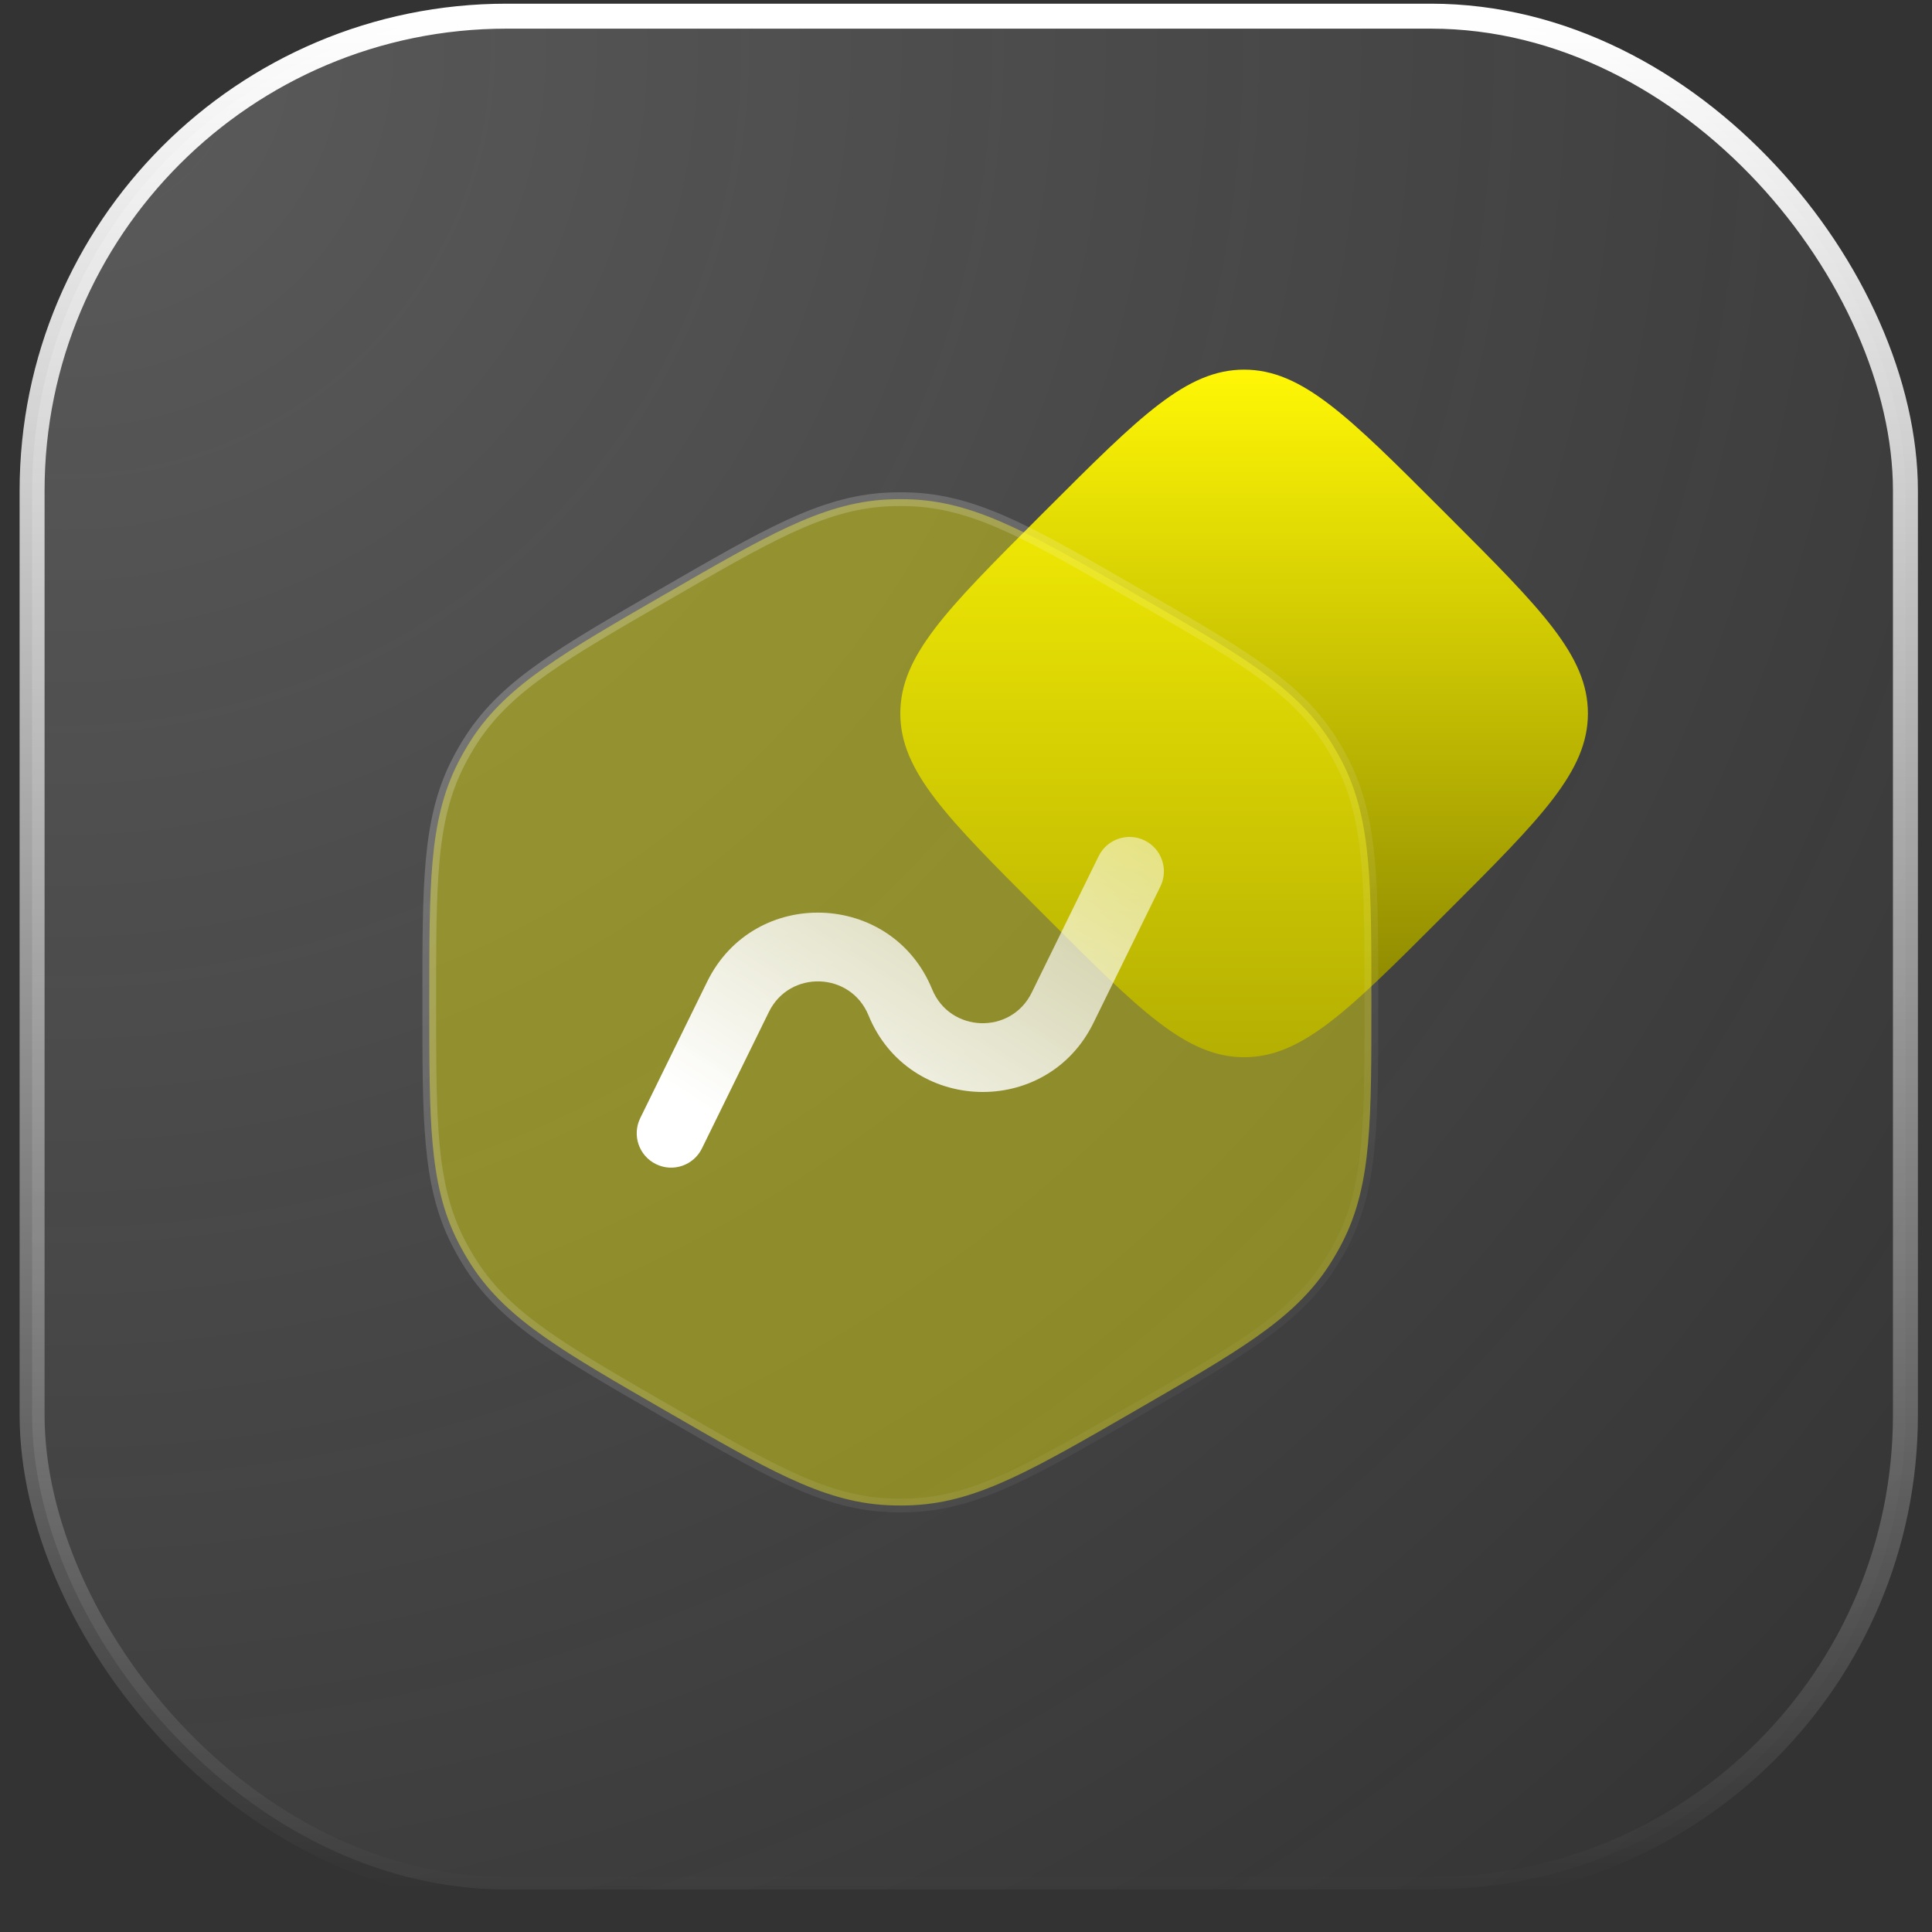
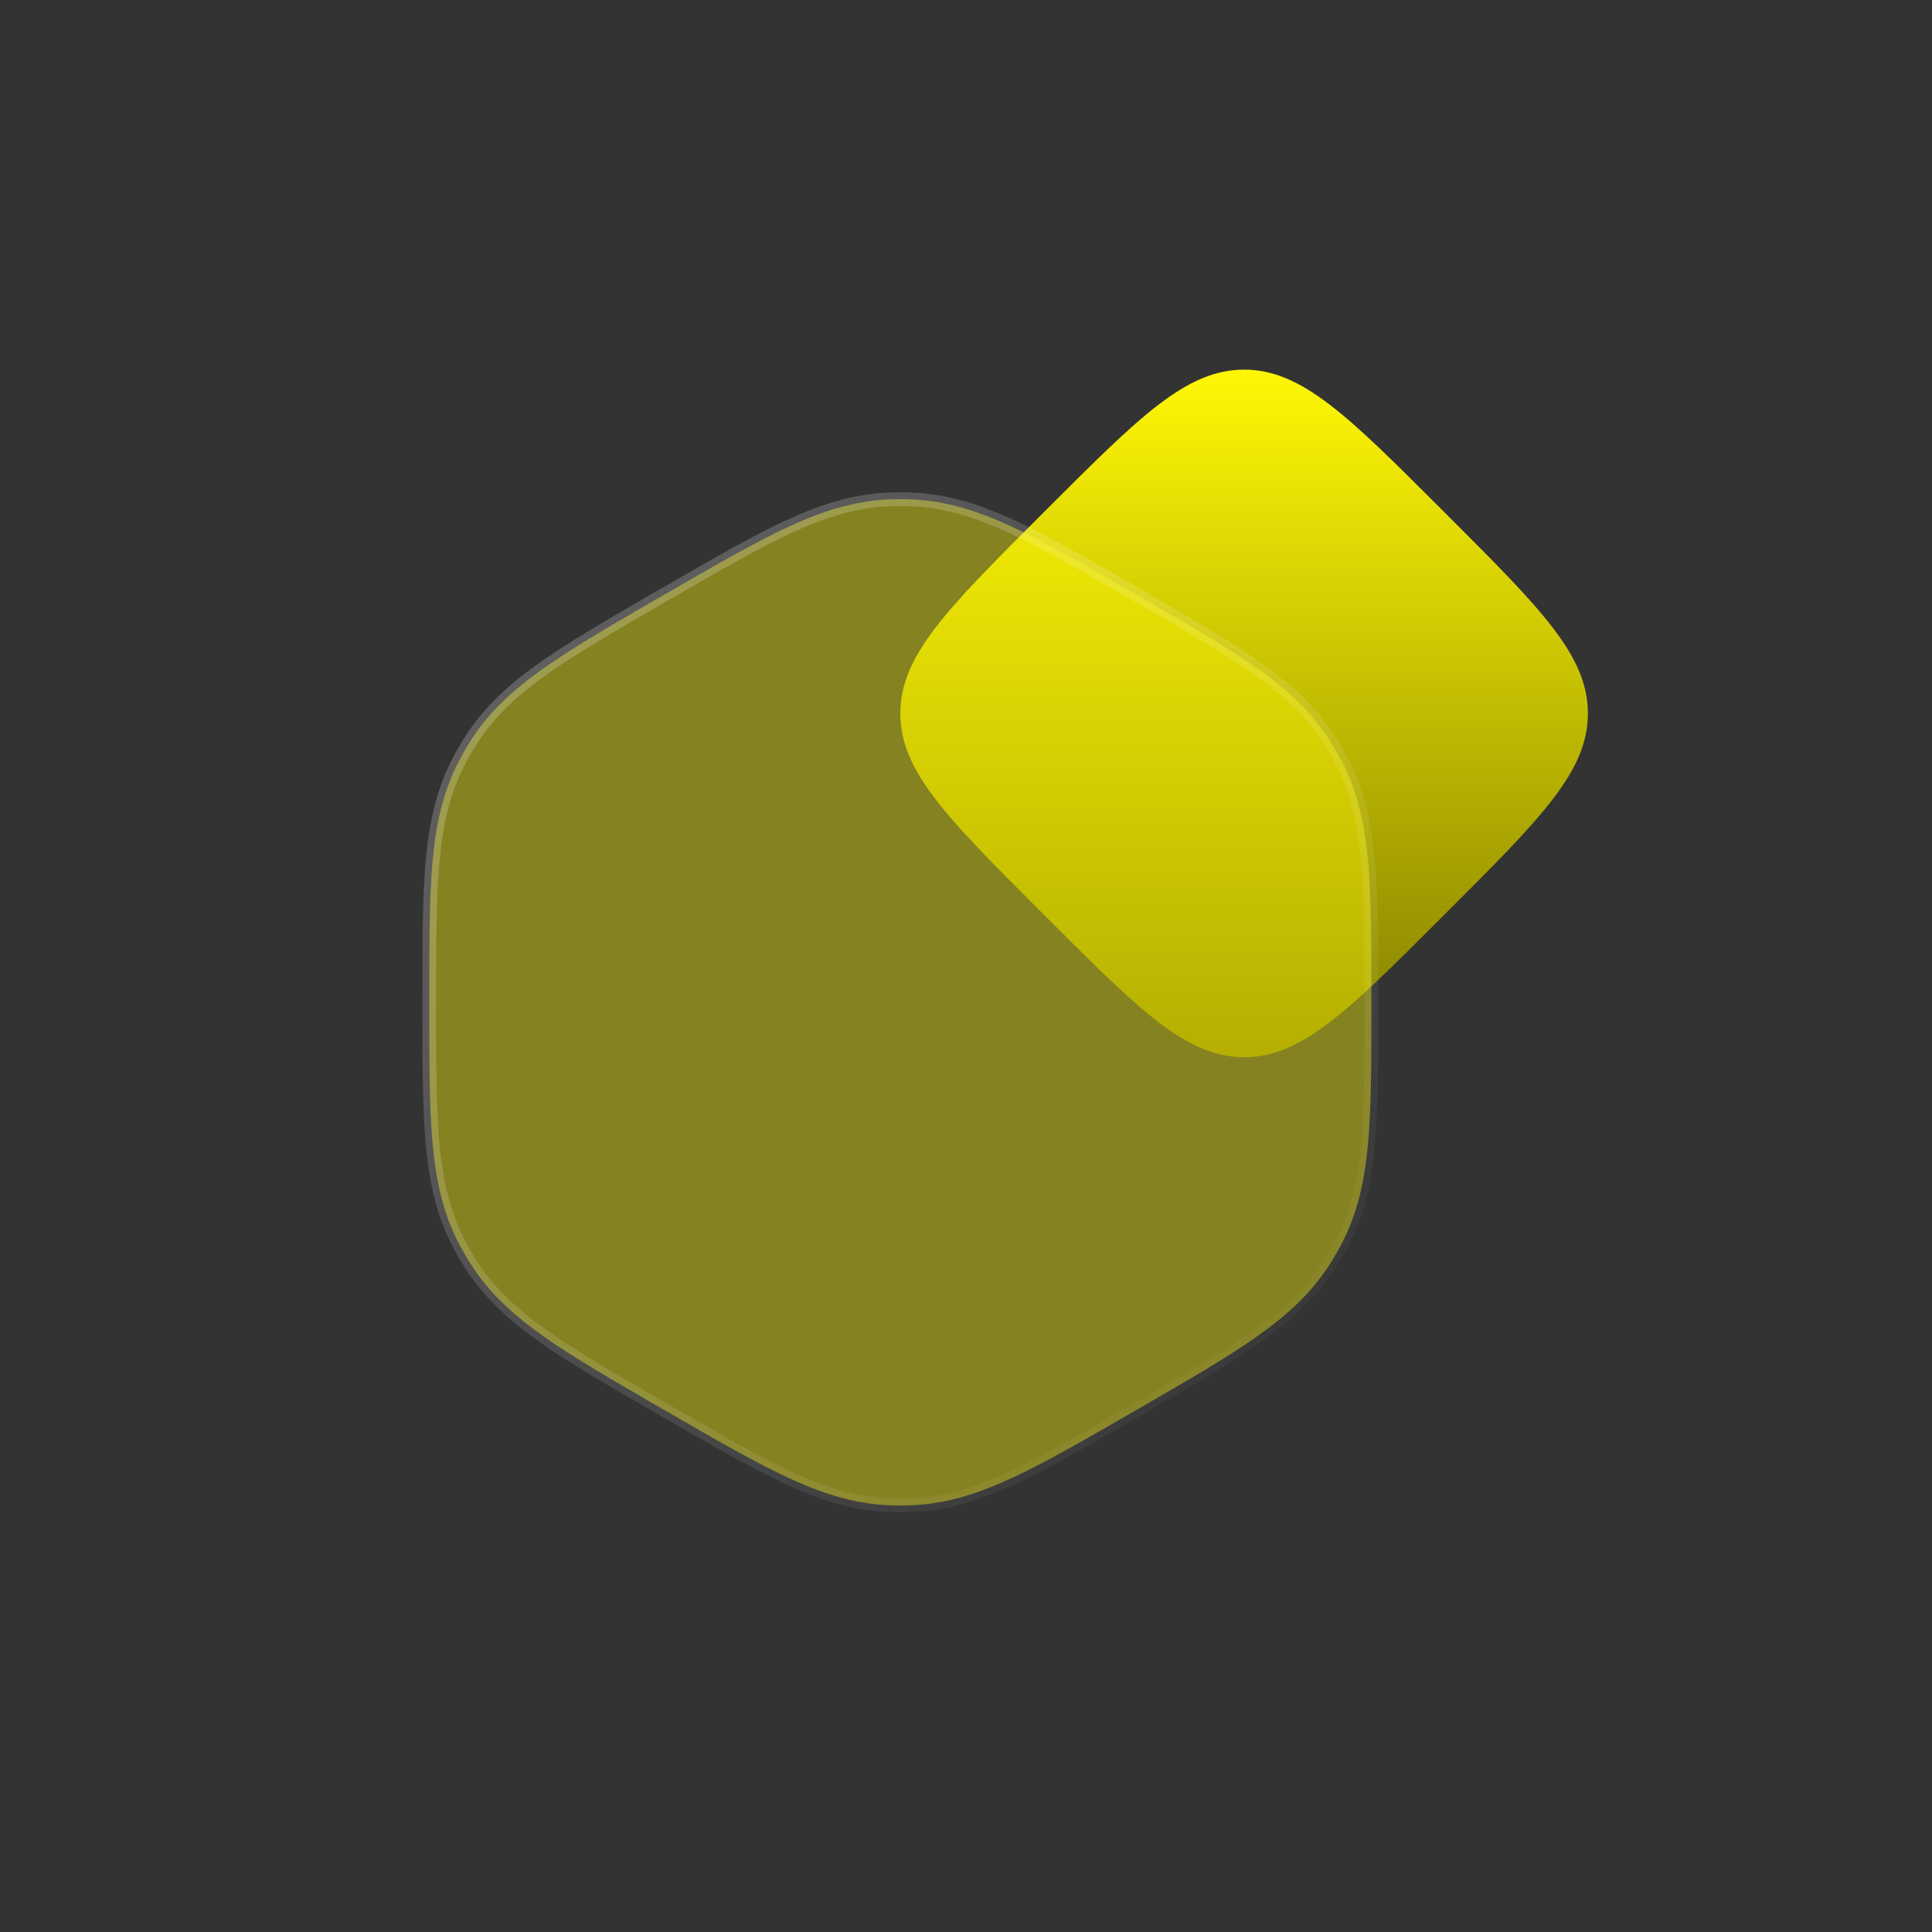
<svg xmlns="http://www.w3.org/2000/svg" width="49" height="49" viewBox="0 0 49 49" fill="none">
  <rect x="0" y="0" width="49" height="49" fill="#333333" stroke="none" />
-   <rect data-figma-bg-blur-radius="7.60192" x="0.814" y="0.41" width="47.512" height="47.512" rx="12.036" fill="url(#paint0_radial_2624_194)" fill-opacity="0.2" stroke="url(#paint1_linear_2624_194)" stroke-width="0.633" />
  <path d="M26.367 23.091C24.012 20.736 22.834 19.558 22.834 18.095C22.834 16.631 24.012 15.454 26.367 13.098L26.557 12.908C28.913 10.553 30.09 9.375 31.554 9.375C33.017 9.375 34.195 10.553 36.55 12.908L36.74 13.098C39.096 15.454 40.273 16.631 40.273 18.095C40.273 19.558 39.096 20.736 36.74 23.091L36.55 23.281C34.195 25.637 33.017 26.814 31.554 26.814C30.09 26.814 28.913 25.637 26.557 23.281L26.367 23.091Z" fill="url(#paint2_linear_2624_194)" />
  <path data-figma-bg-blur-radius="8.37098" fill-rule="evenodd" clip-rule="evenodd" d="M22.503 12.668C22.724 12.657 22.945 12.657 23.166 12.668C24.018 12.711 24.803 12.959 25.678 13.364C26.53 13.76 27.52 14.331 28.773 15.054L28.843 15.095C30.096 15.818 31.086 16.39 31.854 16.93C32.643 17.485 33.25 18.041 33.713 18.758C33.833 18.944 33.944 19.135 34.045 19.332C34.434 20.092 34.612 20.895 34.698 21.856C34.782 22.792 34.782 23.935 34.782 25.381V25.463C34.782 26.909 34.782 28.052 34.698 28.987C34.612 29.948 34.434 30.752 34.045 31.512C33.944 31.708 33.833 31.9 33.713 32.086C33.25 32.803 32.643 33.359 31.854 33.914C31.086 34.454 30.096 35.025 28.843 35.748L28.773 35.789C27.52 36.512 26.53 37.084 25.678 37.479C24.803 37.885 24.018 38.133 23.166 38.175C22.945 38.186 22.724 38.186 22.503 38.175C21.65 38.133 20.865 37.885 19.99 37.479C19.138 37.084 18.148 36.512 16.896 35.789L16.825 35.748C15.573 35.025 14.583 34.454 13.815 33.914C13.025 33.359 12.418 32.803 11.955 32.086C11.835 31.9 11.725 31.708 11.624 31.512C11.234 30.752 11.056 29.948 10.97 28.987C10.887 28.052 10.887 26.909 10.887 25.463V25.381C10.887 23.935 10.887 22.792 10.97 21.856C11.056 20.895 11.234 20.092 11.624 19.332C11.725 19.135 11.835 18.944 11.955 18.758C12.418 18.041 13.025 17.485 13.815 16.93C14.583 16.39 15.573 15.818 16.825 15.095L16.896 15.055C18.148 14.331 19.138 13.76 19.99 13.364C20.865 12.959 21.65 12.711 22.503 12.668Z" fill="#FFF705" fill-opacity="0.4" stroke="url(#paint3_linear_2624_194)" stroke-width="0.349" />
-   <path fill-rule="evenodd" clip-rule="evenodd" d="M29.43 22.483C29.642 22.05 29.463 21.528 29.031 21.316C28.599 21.104 28.076 21.282 27.864 21.715L26.166 25.176C25.64 26.249 24.093 26.196 23.641 25.09C22.619 22.592 19.125 22.474 17.936 24.897L16.238 28.358C16.026 28.791 16.204 29.313 16.637 29.525C17.069 29.737 17.591 29.559 17.803 29.126L19.501 25.665C20.028 24.592 21.574 24.645 22.027 25.751C23.049 28.249 26.543 28.368 27.732 25.944L29.43 22.483Z" fill="url(#paint4_linear_2624_194)" />
  <defs>
    <clipPath id="bgblur_0_2624_194_clip_path" transform="translate(7.104 7.508)">
      <rect x="0.814" y="0.41" width="47.512" height="47.512" rx="12.036" />
    </clipPath>
    <clipPath id="bgblur_1_2624_194_clip_path" transform="translate(-2.342 -4.113)">
-       <path fill-rule="evenodd" clip-rule="evenodd" d="M22.503 12.668C22.724 12.657 22.945 12.657 23.166 12.668C24.018 12.711 24.803 12.959 25.678 13.364C26.53 13.76 27.52 14.331 28.773 15.054L28.843 15.095C30.096 15.818 31.086 16.39 31.854 16.93C32.643 17.485 33.25 18.041 33.713 18.758C33.833 18.944 33.944 19.135 34.045 19.332C34.434 20.092 34.612 20.895 34.698 21.856C34.782 22.792 34.782 23.935 34.782 25.381V25.463C34.782 26.909 34.782 28.052 34.698 28.987C34.612 29.948 34.434 30.752 34.045 31.512C33.944 31.708 33.833 31.9 33.713 32.086C33.25 32.803 32.643 33.359 31.854 33.914C31.086 34.454 30.096 35.025 28.843 35.748L28.773 35.789C27.52 36.512 26.53 37.084 25.678 37.479C24.803 37.885 24.018 38.133 23.166 38.175C22.945 38.186 22.724 38.186 22.503 38.175C21.65 38.133 20.865 37.885 19.99 37.479C19.138 37.084 18.148 36.512 16.896 35.789L16.825 35.748C15.573 35.025 14.583 34.454 13.815 33.914C13.025 33.359 12.418 32.803 11.955 32.086C11.835 31.9 11.725 31.708 11.624 31.512C11.234 30.752 11.056 29.948 10.97 28.987C10.887 28.052 10.887 26.909 10.887 25.463V25.381C10.887 23.935 10.887 22.792 10.97 21.856C11.056 20.895 11.234 20.092 11.624 19.332C11.725 19.135 11.835 18.944 11.955 18.758C12.418 18.041 13.025 17.485 13.815 16.93C14.583 16.39 15.573 15.818 16.825 15.095L16.896 15.055C18.148 14.331 19.138 13.76 19.99 13.364C20.865 12.959 21.65 12.711 22.503 12.668Z" />
+       <path fill-rule="evenodd" clip-rule="evenodd" d="M22.503 12.668C22.724 12.657 22.945 12.657 23.166 12.668C24.018 12.711 24.803 12.959 25.678 13.364C26.53 13.76 27.52 14.331 28.773 15.054L28.843 15.095C30.096 15.818 31.086 16.39 31.854 16.93C32.643 17.485 33.25 18.041 33.713 18.758C33.833 18.944 33.944 19.135 34.045 19.332C34.434 20.092 34.612 20.895 34.698 21.856C34.782 22.792 34.782 23.935 34.782 25.381V25.463C34.782 26.909 34.782 28.052 34.698 28.987C34.612 29.948 34.434 30.752 34.045 31.512C33.944 31.708 33.833 31.9 33.713 32.086C33.25 32.803 32.643 33.359 31.854 33.914C31.086 34.454 30.096 35.025 28.843 35.748L28.773 35.789C27.52 36.512 26.53 37.084 25.678 37.479C24.803 37.885 24.018 38.133 23.166 38.175C22.945 38.186 22.724 38.186 22.503 38.175C21.65 38.133 20.865 37.885 19.99 37.479C19.138 37.084 18.148 36.512 16.896 35.789L16.825 35.748C15.573 35.025 14.583 34.454 13.815 33.914C13.025 33.359 12.418 32.803 11.955 32.086C11.835 31.9 11.725 31.708 11.624 31.512C11.234 30.752 11.056 29.948 10.97 28.987V25.381C10.887 23.935 10.887 22.792 10.97 21.856C11.056 20.895 11.234 20.092 11.624 19.332C11.725 19.135 11.835 18.944 11.955 18.758C12.418 18.041 13.025 17.485 13.815 16.93C14.583 16.39 15.573 15.818 16.825 15.095L16.896 15.055C18.148 14.331 19.138 13.76 19.99 13.364C20.865 12.959 21.65 12.711 22.503 12.668Z" />
    </clipPath>
    <radialGradient id="paint0_radial_2624_194" cx="0" cy="0" r="1" gradientUnits="userSpaceOnUse" gradientTransform="translate(0.814 0.41) rotate(45) scale(67.192)">
      <stop stop-color="#FAFAFA" />
      <stop offset="1" stop-color="#F7F7F7" stop-opacity="0" />
    </radialGradient>
    <linearGradient id="paint1_linear_2624_194" x1="24.57" y1="0.41" x2="24.57" y2="47.922" gradientUnits="userSpaceOnUse">
      <stop stop-color="white" />
      <stop offset="1" stop-color="white" stop-opacity="0" />
    </linearGradient>
    <linearGradient id="paint2_linear_2624_194" x1="31.554" y1="9.375" x2="31.554" y2="26.814" gradientUnits="userSpaceOnUse">
      <stop stop-color="#FFF705" />
      <stop offset="1" stop-color="#837F00" />
    </linearGradient>
    <linearGradient id="paint3_linear_2624_194" x1="10.887" y1="12.66" x2="36.366" y2="36.49" gradientUnits="userSpaceOnUse">
      <stop stop-color="white" stop-opacity="0.25" />
      <stop offset="1" stop-color="white" stop-opacity="0" />
    </linearGradient>
    <linearGradient id="paint4_linear_2624_194" x1="22.946" y1="31.401" x2="33.461" y2="14.972" gradientUnits="userSpaceOnUse">
      <stop stop-color="white" />
      <stop offset="1" stop-color="white" stop-opacity="0.2" />
    </linearGradient>
  </defs>
</svg>